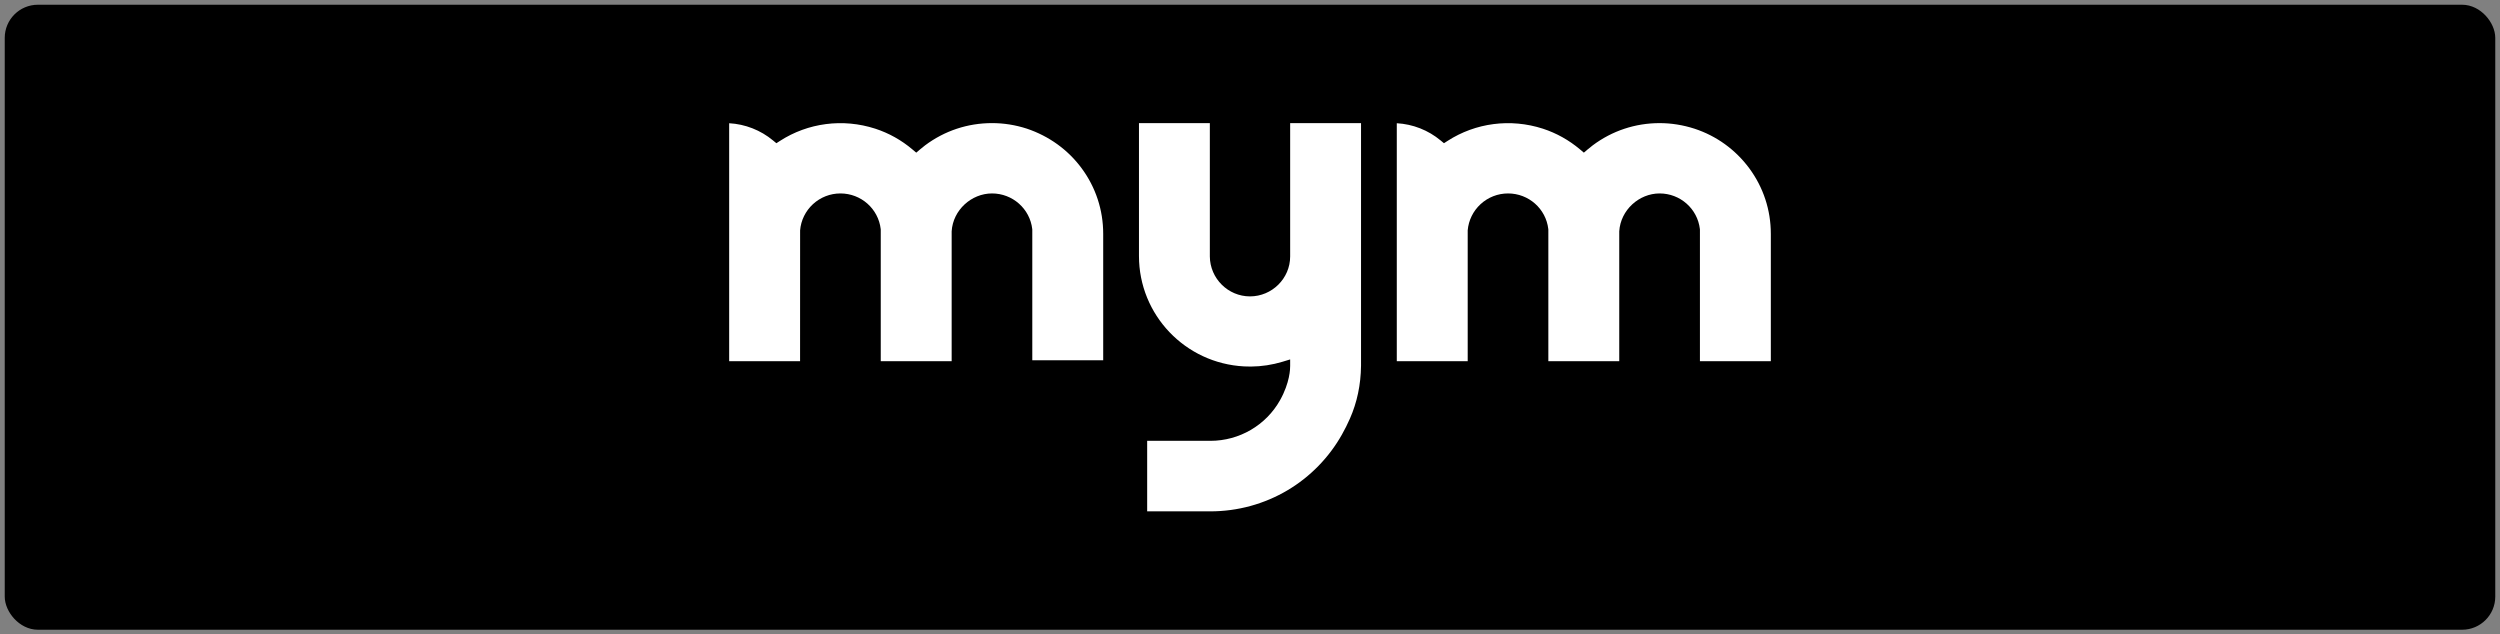
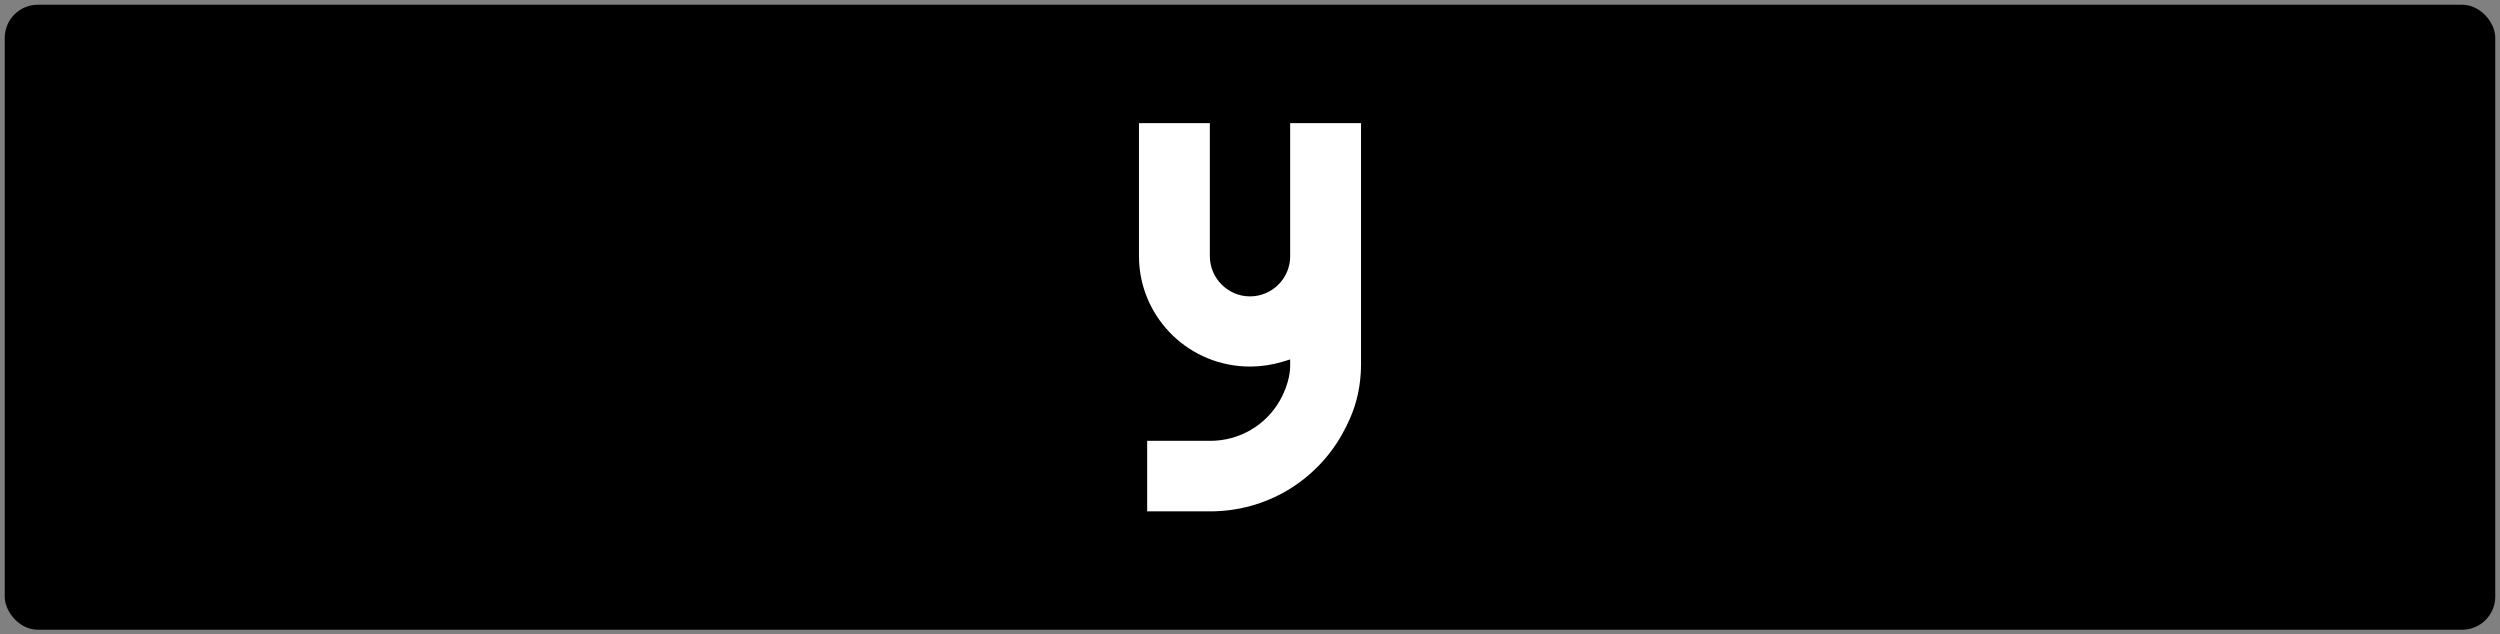
<svg xmlns="http://www.w3.org/2000/svg" width="264" height="67" viewBox="0 0 264 67" fill="none">
  <rect x="0" y="0" width="264" height="67" fill="#808080" stroke="none" />
  <rect x="1" y="1" width="262" height="65" rx="3" fill="black" stroke="black" stroke-miterlimit="0" stroke-linejoin="bevel" />
  <g clip-path="url(#clip0_122_107)">
    <path d="M143.725 13V38.627C143.7 40.626 143.306 42.501 142.552 44.203C142.304 44.772 142.018 45.341 141.704 45.897C140.345 48.312 138.366 50.34 135.98 51.762C133.52 53.225 130.699 53.999 127.817 53.999H121.141V46.552H127.817C130.873 46.552 133.689 44.908 135.172 42.262C136.216 40.403 136.245 38.919 136.241 38.643V37.955L135.442 38.198C134.357 38.528 133.222 38.701 132.087 38.709L131.95 38.705C131.735 38.701 131.437 38.696 131.379 38.692C125.154 38.367 120.275 33.248 120.275 27.037V13H127.759V27.087C127.78 29.407 129.681 31.299 132 31.299C134.319 31.299 136.241 29.407 136.241 27.079V13H143.725Z" fill="white" />
-     <path d="M116.498 24.688V38.041H109.01V24.26L109.006 24.19C108.758 22.047 106.931 20.427 104.757 20.427C102.582 20.427 100.632 22.183 100.495 24.425V38.145H93.007V24.255L93.003 24.186C92.751 22.042 90.924 20.427 88.749 20.427C87.669 20.427 86.638 20.831 85.846 21.56C85.063 22.286 84.579 23.267 84.492 24.322L84.488 38.145H77V13.013C78.694 13.107 80.326 13.746 81.634 14.834L81.986 15.123L82.371 14.876C85.312 12.979 88.998 12.477 92.431 13.589C93.868 14.059 95.189 14.797 96.35 15.778L96.755 16.12L97.157 15.778C97.352 15.613 97.525 15.473 97.695 15.345C99.746 13.812 102.185 13 104.757 13C105.999 13 107.225 13.194 108.434 13.585C110.778 14.372 112.783 15.819 114.224 17.772C115.711 19.788 116.498 22.178 116.498 24.688H116.498Z" fill="white" />
-     <path d="M187 24.688V38.145H179.512V24.255L179.508 24.186C179.255 22.042 177.429 20.427 175.254 20.427C173.08 20.427 171.133 22.183 170.993 24.425V38.145H163.505V24.255L163.5 24.186C163.252 22.042 161.426 20.427 159.251 20.427C158.17 20.427 157.139 20.831 156.348 21.56C155.561 22.286 155.081 23.267 154.989 24.322V38.145H147.501V13.013C149.195 13.107 150.827 13.746 152.131 14.834L152.483 15.123L152.868 14.876C155.809 12.98 159.495 12.477 162.932 13.59C164.369 14.06 165.687 14.797 166.85 15.778L167.256 16.12L167.657 15.778C167.852 15.613 168.026 15.473 168.196 15.346C170.246 13.813 172.685 13.001 175.253 13.001C176.495 13.001 177.725 13.199 178.939 13.59C181.262 14.352 183.263 15.799 184.725 17.773C186.212 19.789 186.999 22.179 186.999 24.689L187 24.688Z" fill="white" />
  </g>
  <defs>
    <clipPath id="clip0_122_107">
      <rect width="110" height="41" fill="white" transform="translate(77 13)" />
    </clipPath>
  </defs>
</svg>